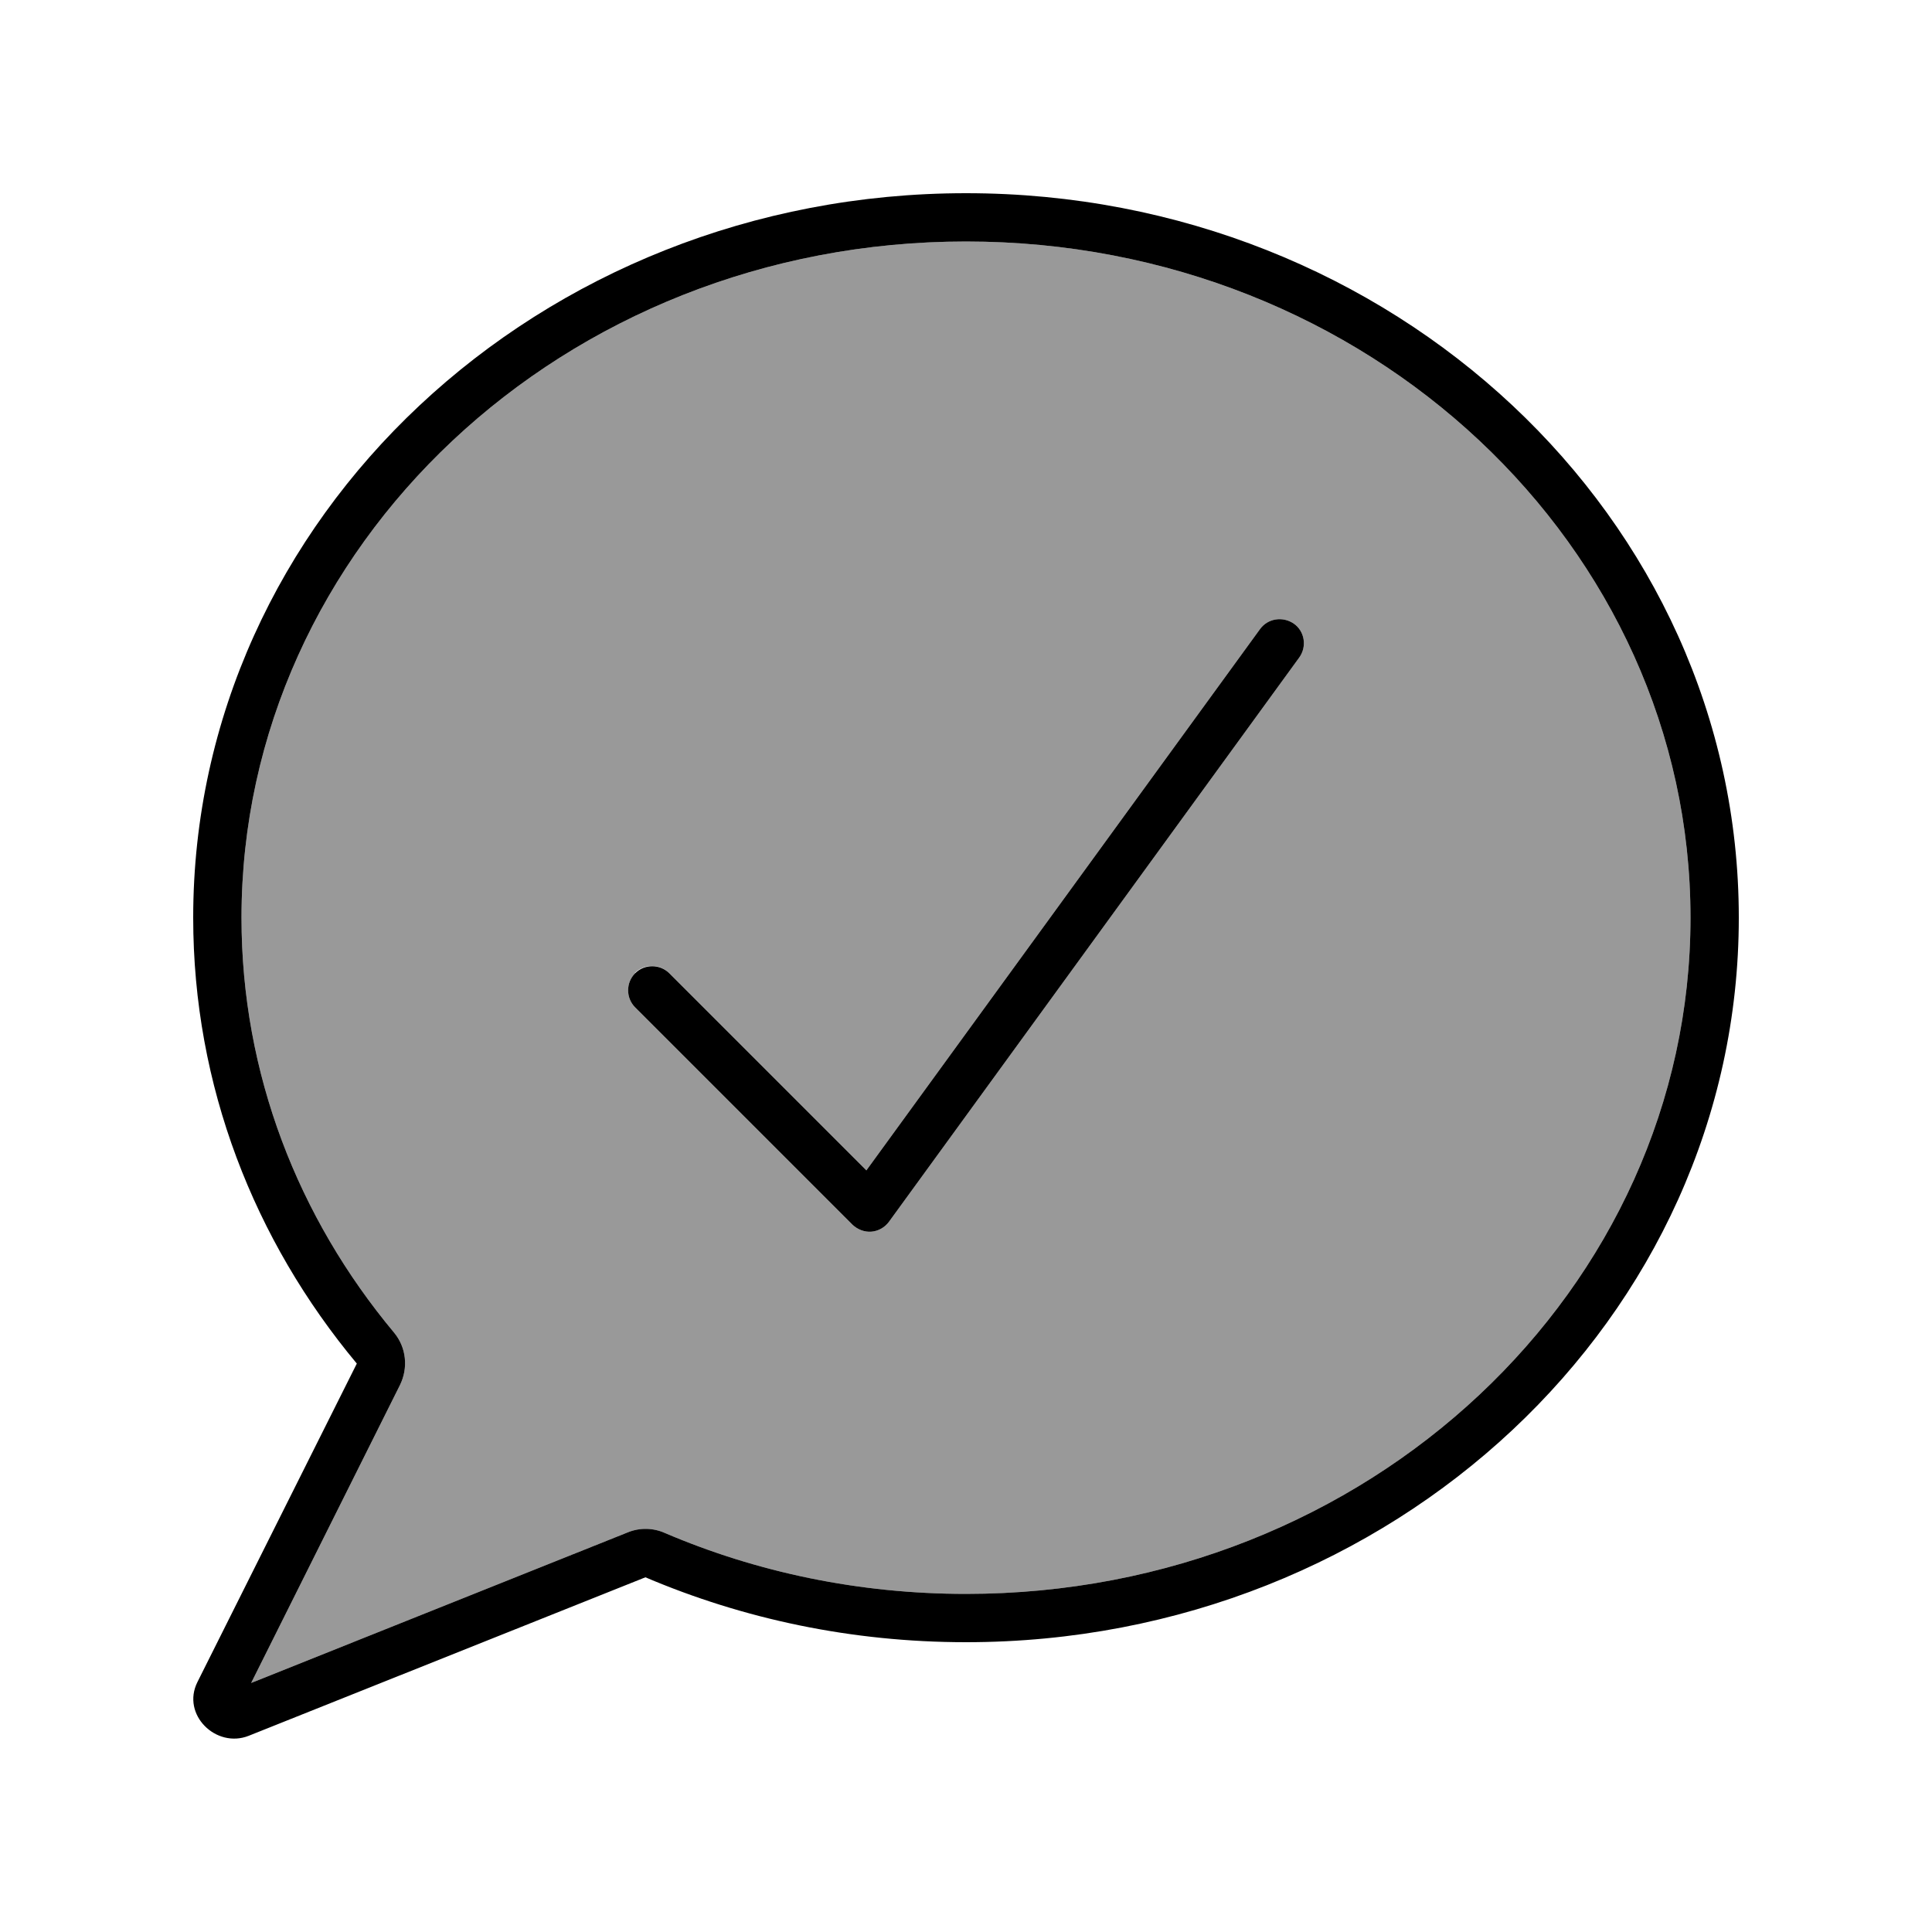
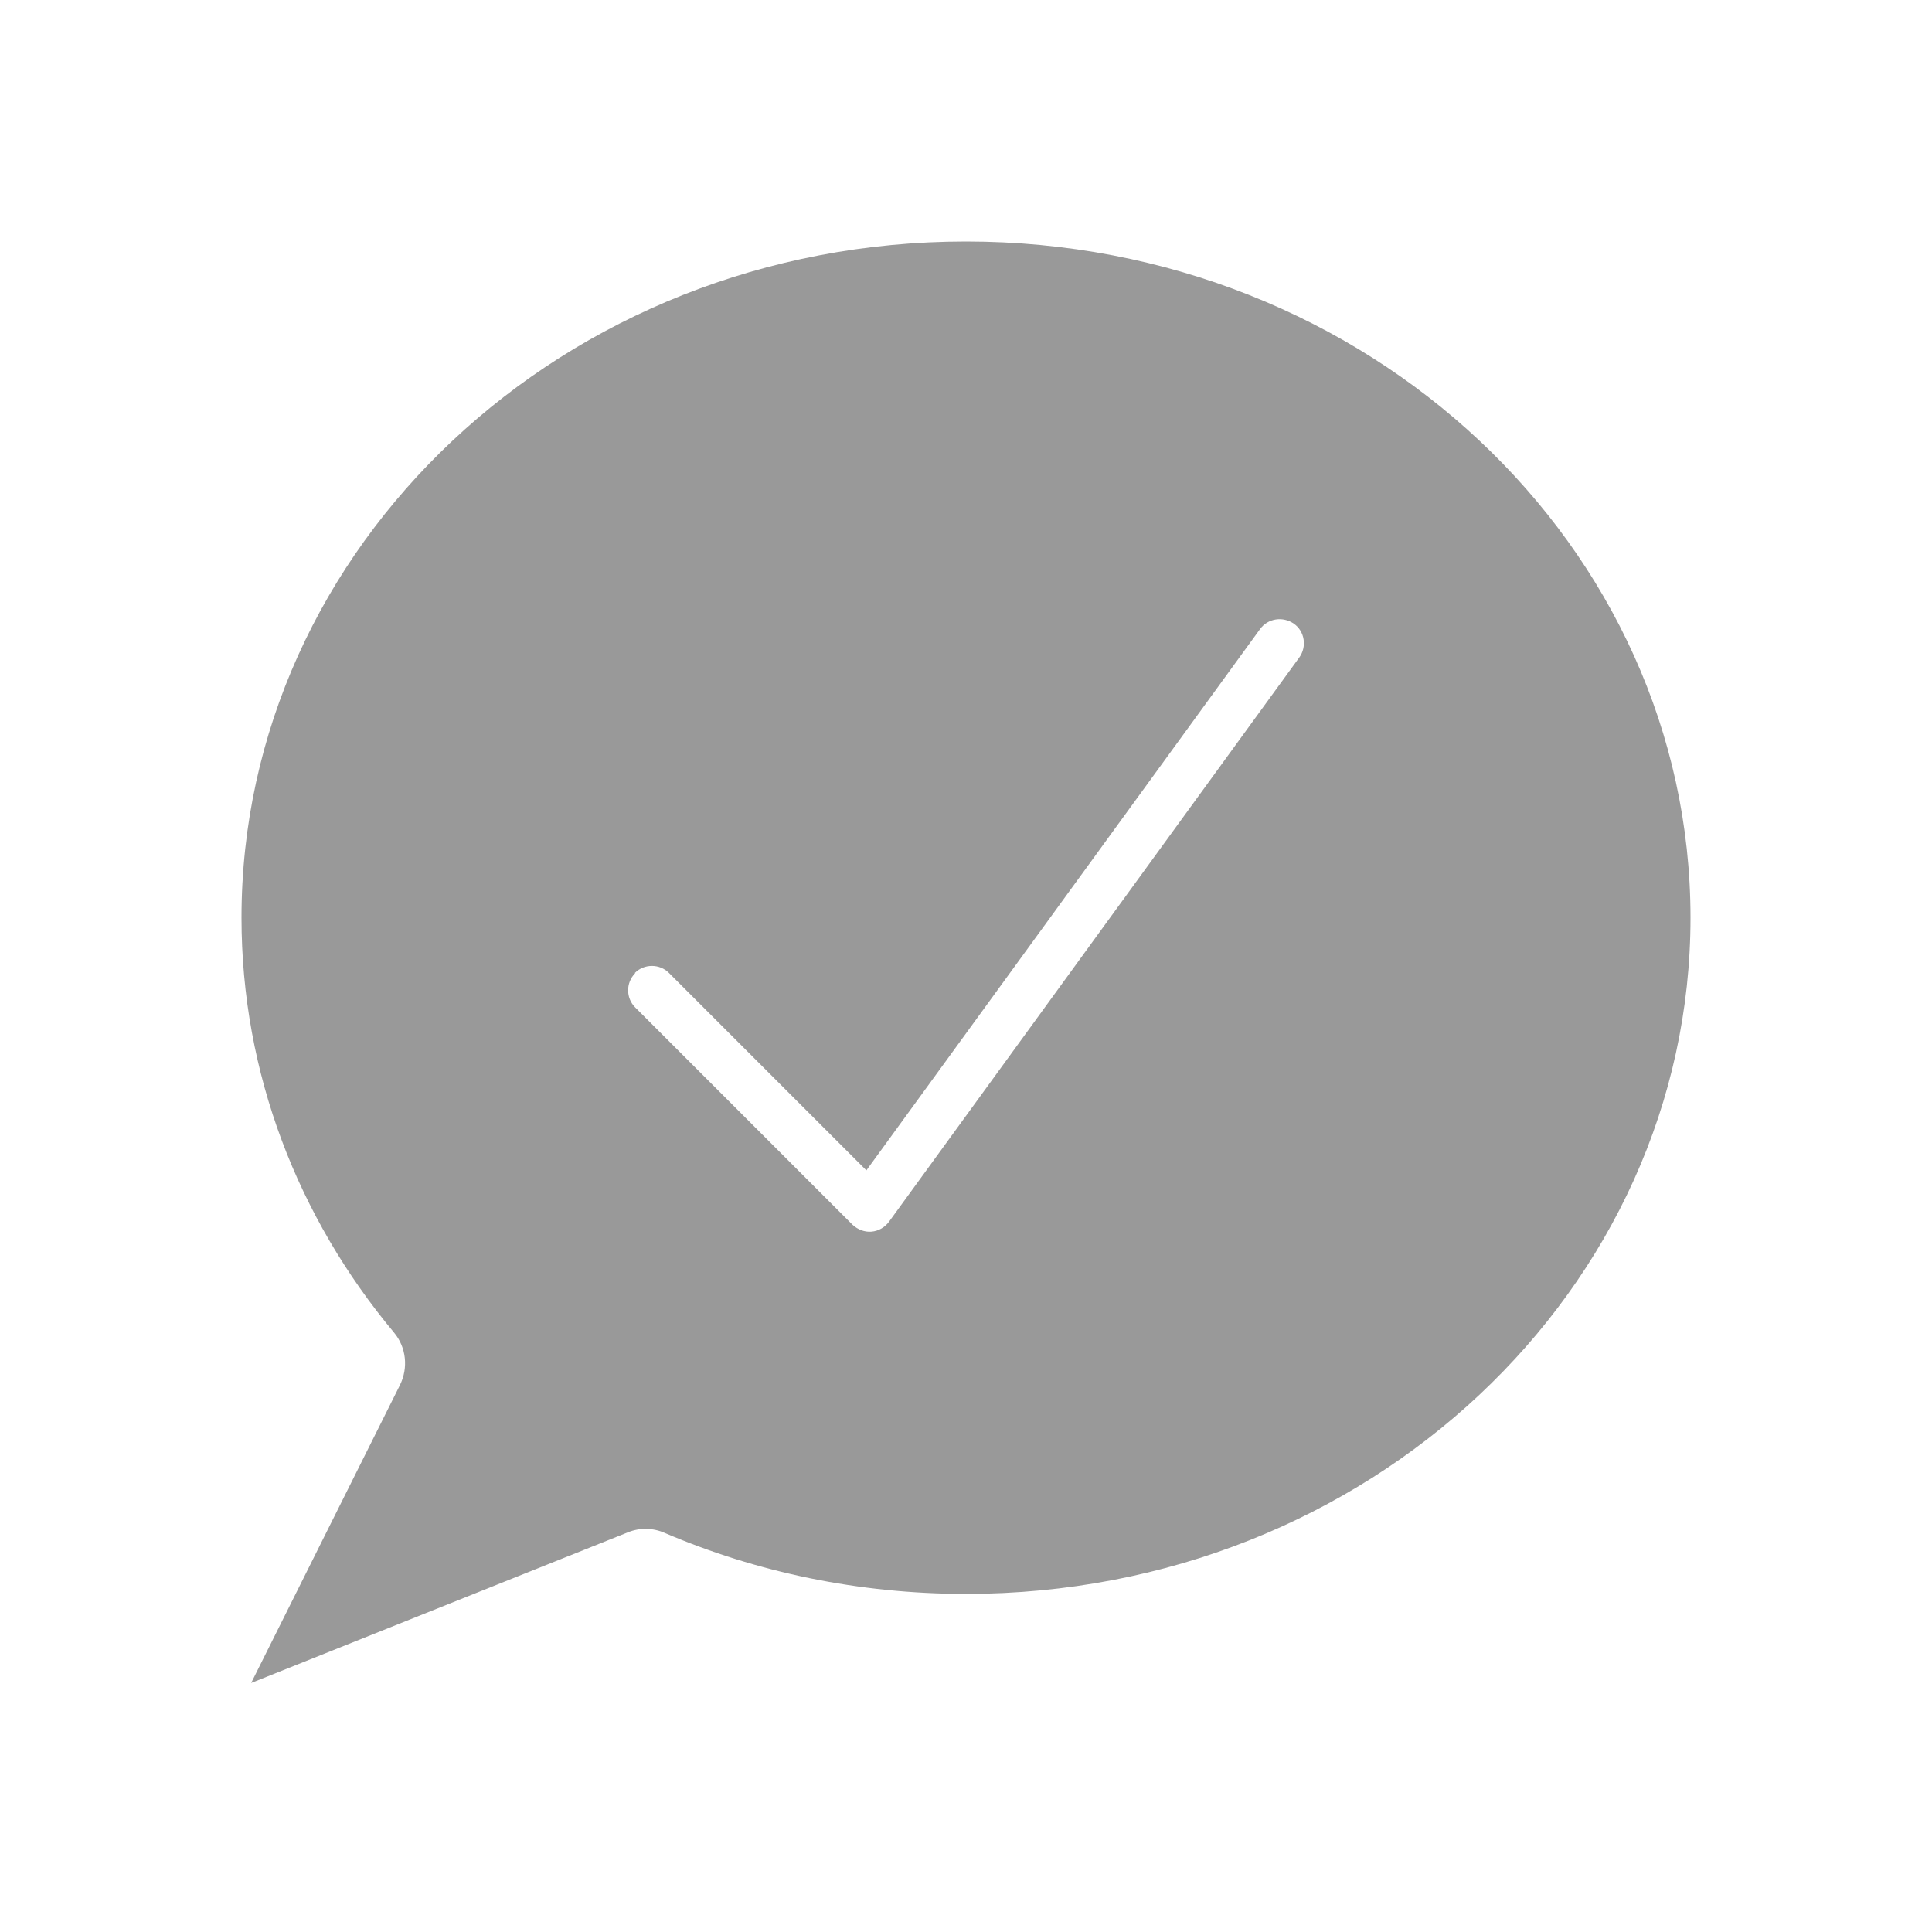
<svg xmlns="http://www.w3.org/2000/svg" viewBox="0 0 640 640">
  <path opacity=".4" fill="currentColor" d="M80 304C80 355.7 98.8 403.4 130.5 441.4C134.6 446.3 135.3 453.1 132.5 458.8L83.2 557.5L208 507.6C211.9 506 216.4 506.1 220.2 507.8C250.6 520.8 284.4 528 320 528C453.5 528 560 426.8 560 304C560 181.2 453.5 80 320 80C186.5 80 80 181.2 80 304zM210.3 322.3C213.4 319.2 218.5 319.2 221.6 322.3L287 387.7L417.4 208.4C420 204.8 425 204.1 428.6 206.6C432.2 209.1 433 214.2 430.4 217.8L294.5 404.7C293.1 406.6 291 407.8 288.7 408C286.4 408.2 284.1 407.3 282.4 405.7L210.4 333.7C207.3 330.6 207.3 325.5 210.4 322.4z" />
-   <path fill="currentColor" d="M320 64C461.4 64 576 171.5 576 304C576 436.5 461.4 544 320 544C282.1 544 246.2 536.3 213.8 522.5L82.4 575C71.6 579.3 60 568 65.4 557.2L118.2 451.7C84.2 410.9 64 359.7 64 304C64 171.5 178.6 64 320 64zM320 80C186.5 80 80 181.2 80 304C80 355.7 98.8 403.4 130.5 441.4C134.6 446.3 135.3 453.1 132.5 458.8L83.2 557.5L208 507.6C211.9 506 216.4 506.1 220.2 507.8C250.6 520.8 284.4 528 320 528C453.5 528 560 426.8 560 304C560 181.2 453.5 80 320 80zM417.4 208.4C420 204.8 425 204.1 428.6 206.6C432.2 209.1 433 214.2 430.4 217.8L294.5 404.7C293.1 406.6 291 407.8 288.7 408C286.4 408.2 284.1 407.3 282.4 405.7L210.4 333.7C207.3 330.6 207.3 325.5 210.4 322.4C213.5 319.3 218.6 319.3 221.7 322.4L287 387.7L417.4 208.4z" />
</svg>